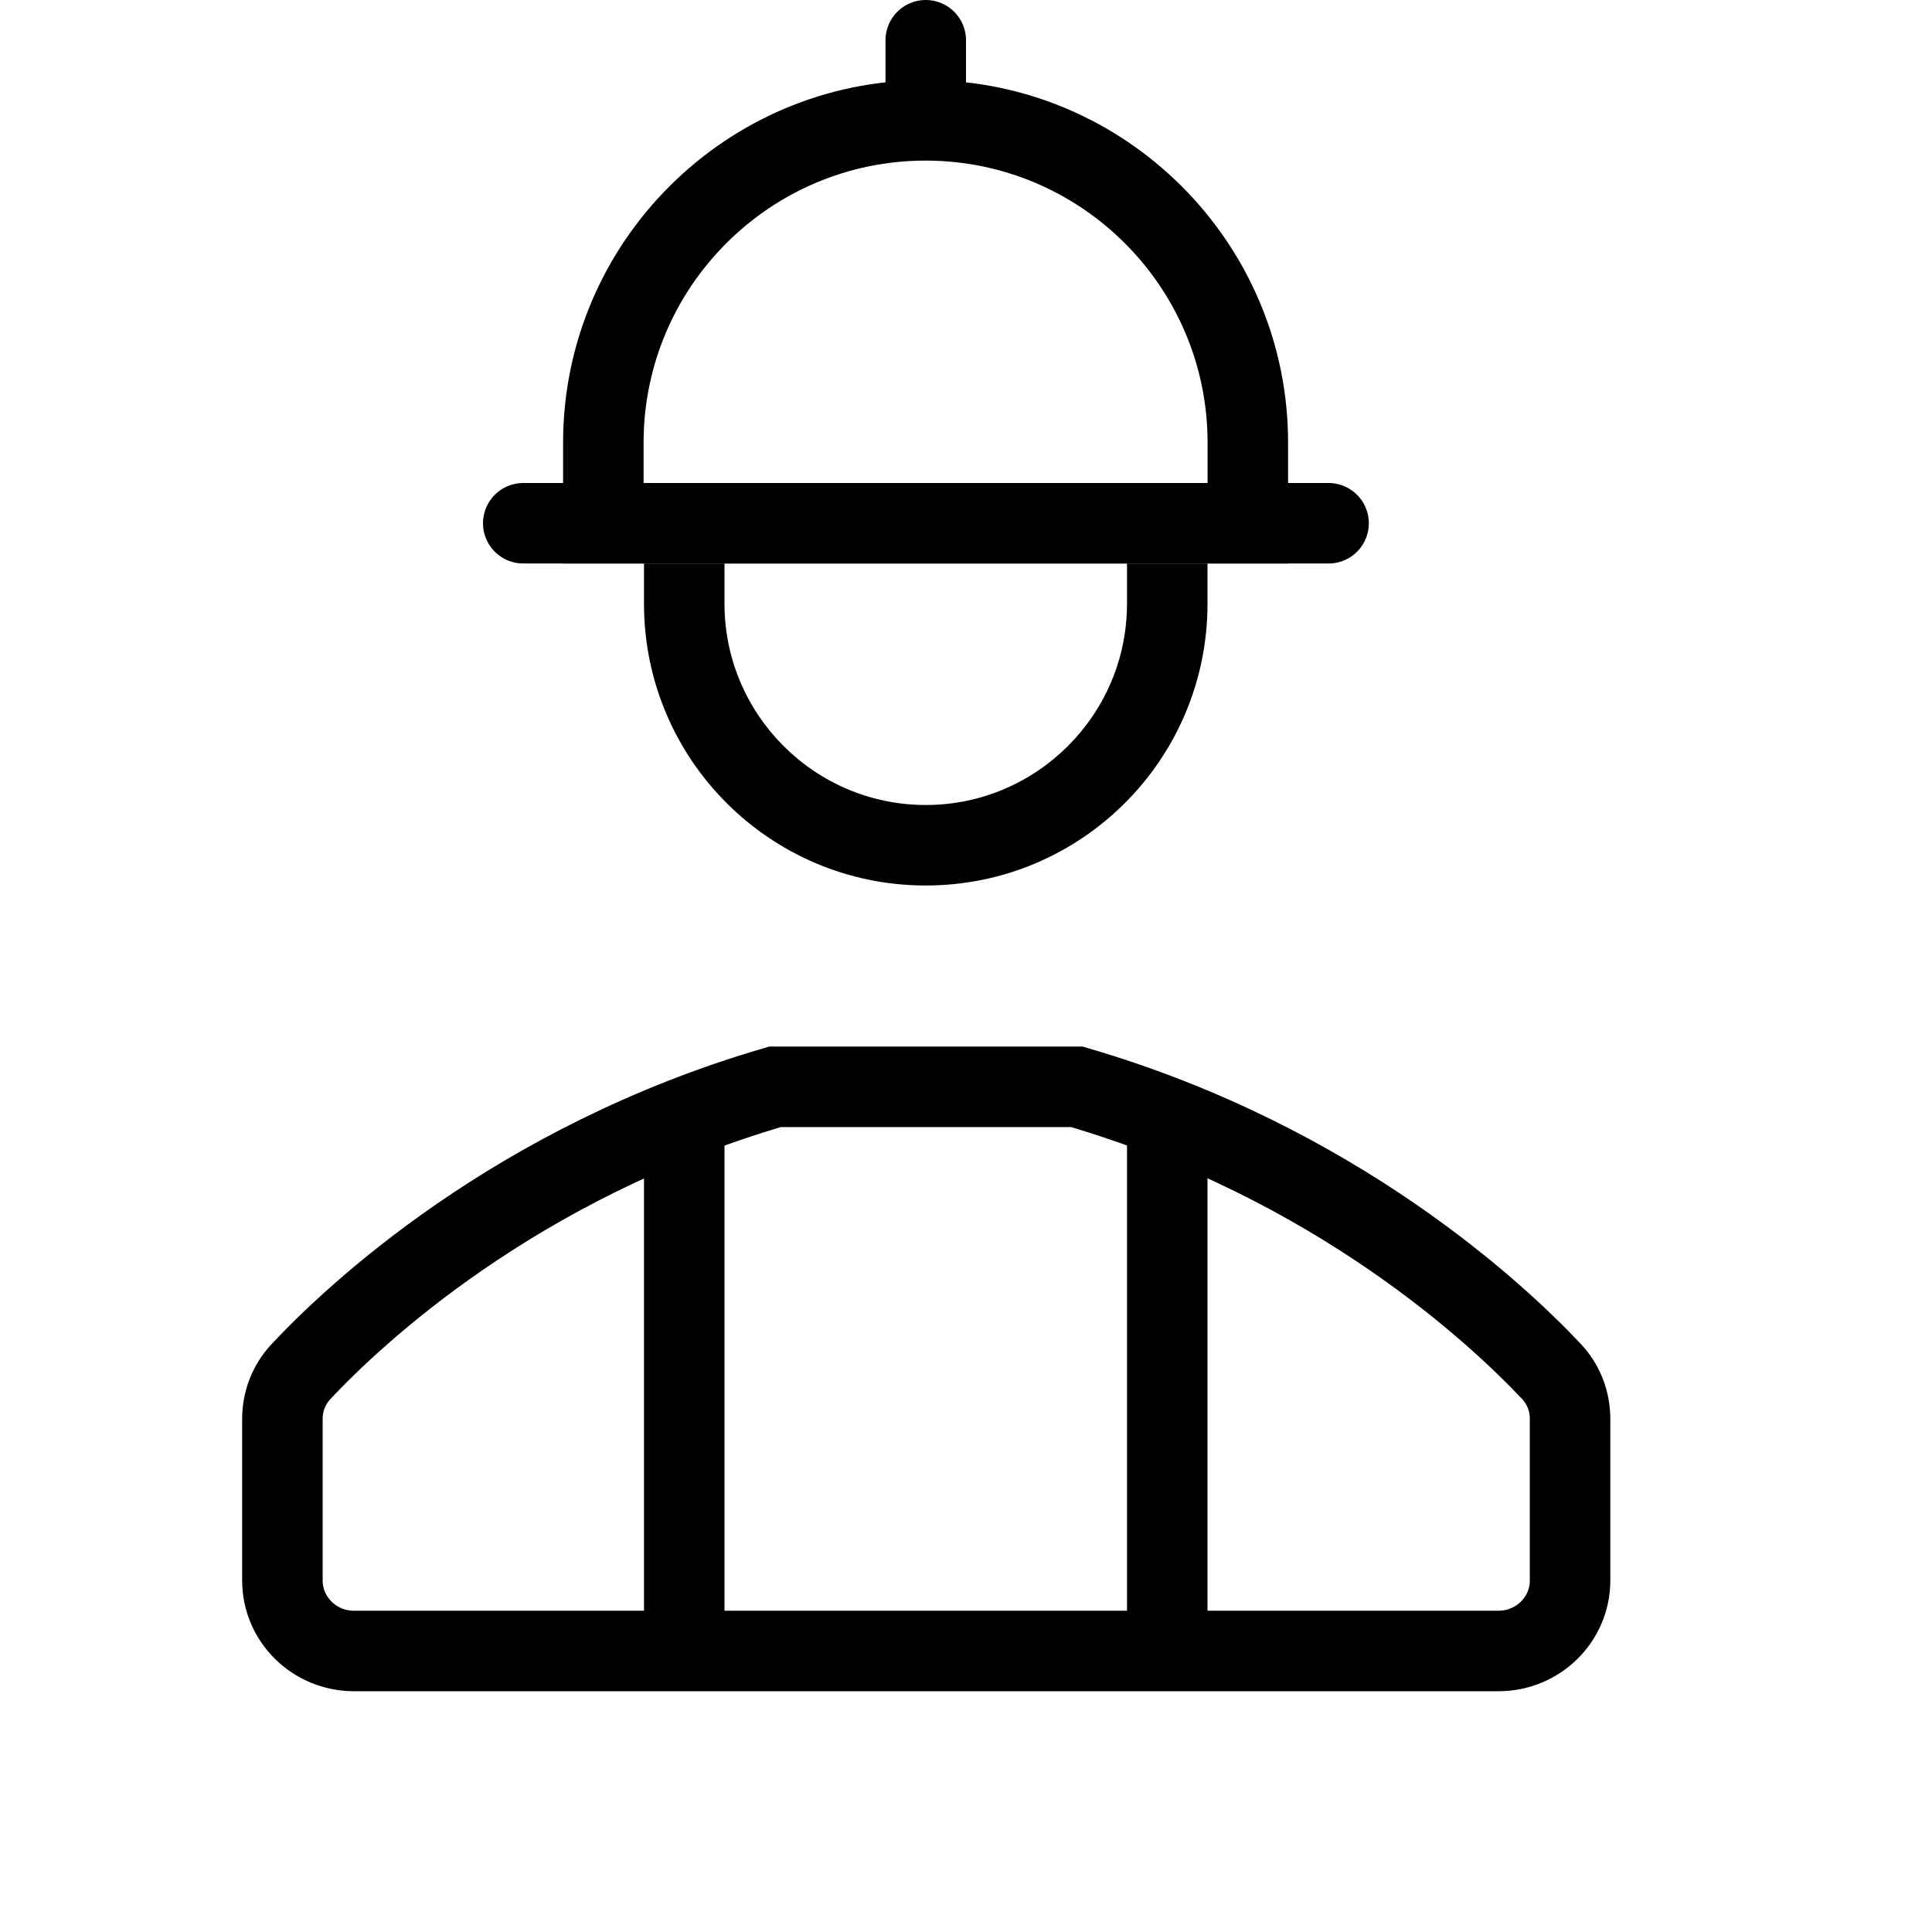
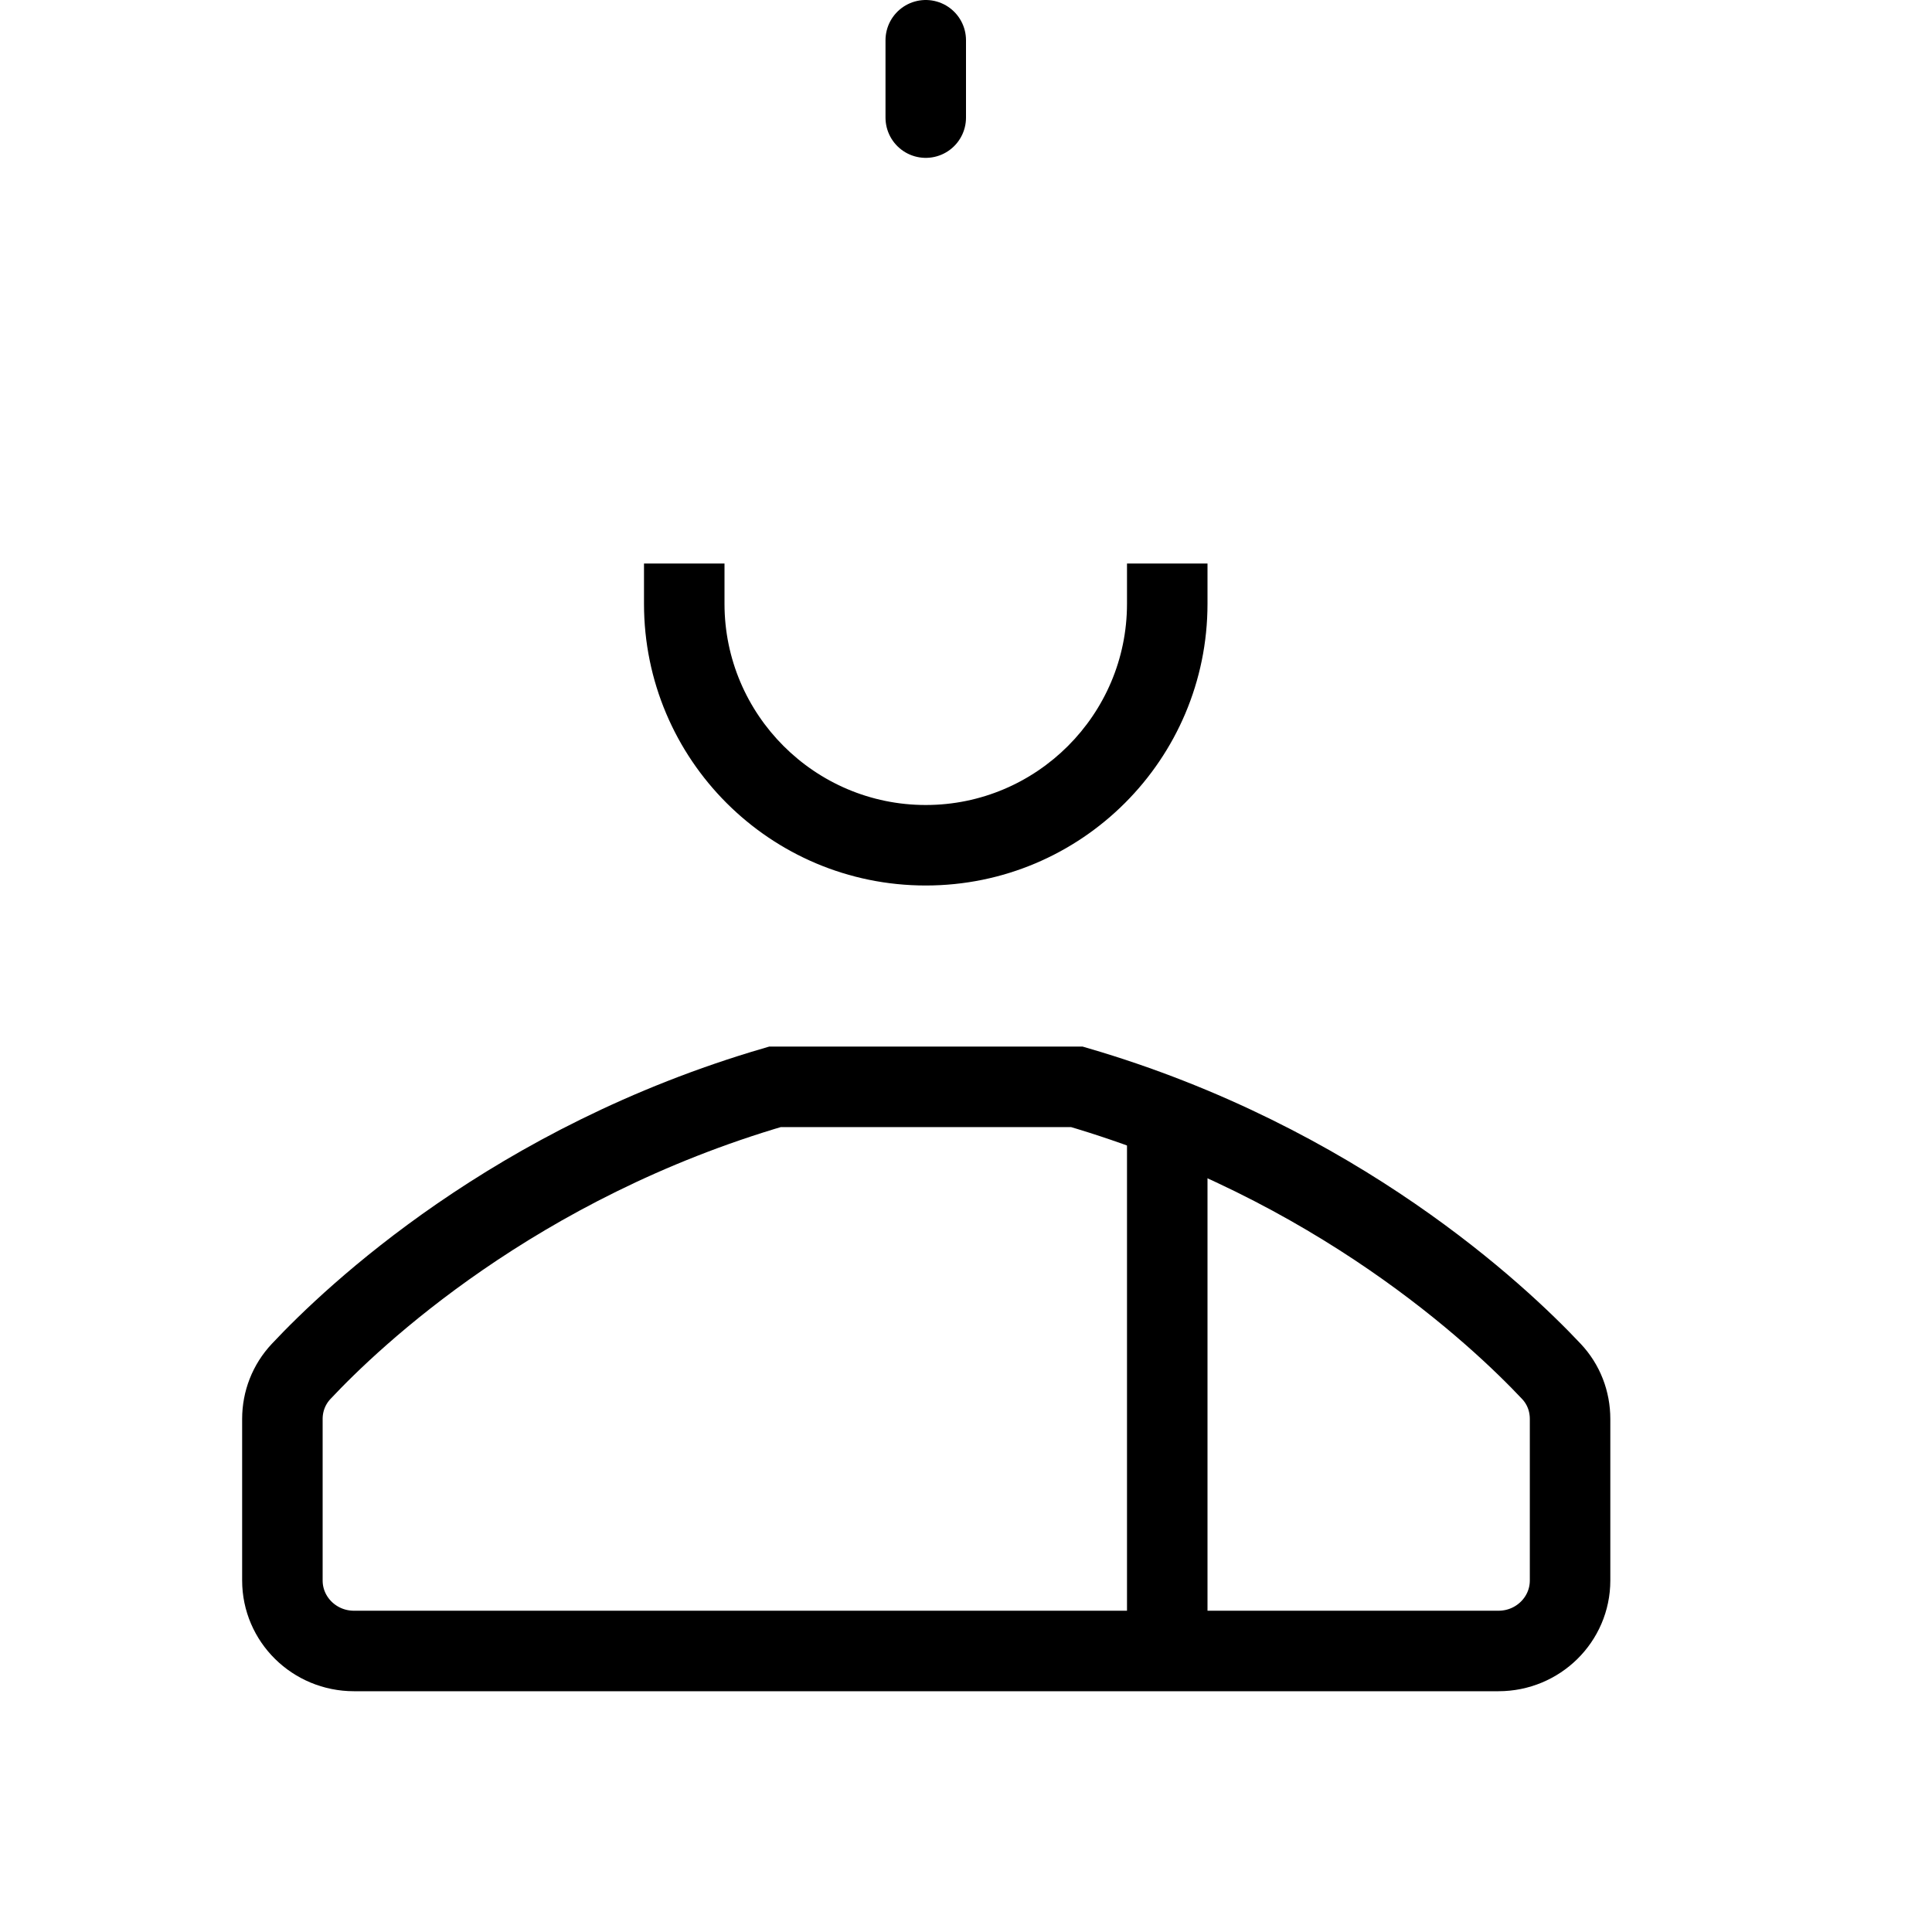
<svg xmlns="http://www.w3.org/2000/svg" viewBox="0 0 24 24" width="48px" height="48px" baseProfile="basic">
-   <line x1="6.5" x2="16.504" y1="6.5" y2="6.5" fill="none" stroke="#000" stroke-linecap="round" stroke-miterlimit="10" />
-   <path d="M16.001,7H6.995V5.498c0-2.483,2.02-4.503,4.503-4.503c2.483,0,4.503,2.02,4.503,4.503V7z M7.995,6h7.006V5.498 c0-1.932-1.572-3.503-3.503-3.503S7.995,3.566,7.995,5.498V6z" />
  <line x1="11.5" x2="11.5" y1=".5" y2="1.461" fill="#fff" stroke="#000" stroke-linecap="round" stroke-miterlimit="10" />
  <path fill="none" stroke="#000" stroke-miterlimit="10" d="M3.741,17.036c0.65-0.693,2.654-2.591,5.886-3.535h3.75 c3.231,0.944,5.242,2.841,5.894,3.534c0.153,0.162,0.233,0.371,0.233,0.593v2.005c0,0.484-0.398,0.876-0.889,0.876H4.397 c-0.491,0-0.889-0.392-0.889-0.876v-2.006C3.508,17.407,3.589,17.198,3.741,17.036z" />
-   <line x1="8.5" x2="8.5" y1="14" y2="20.5" fill="none" stroke="#000" stroke-miterlimit="10" />
  <line x1="14.5" x2="14.5" y1="14" y2="21" fill="none" stroke="#000" stroke-miterlimit="10" />
  <path d="M14,7v0.5c0,1.378-1.122,2.5-2.5,2.5S9,8.878,9,7.5V7H8v0.5C8,9.433,9.567,11,11.5,11S15,9.433,15,7.5V7H14z" />
</svg>